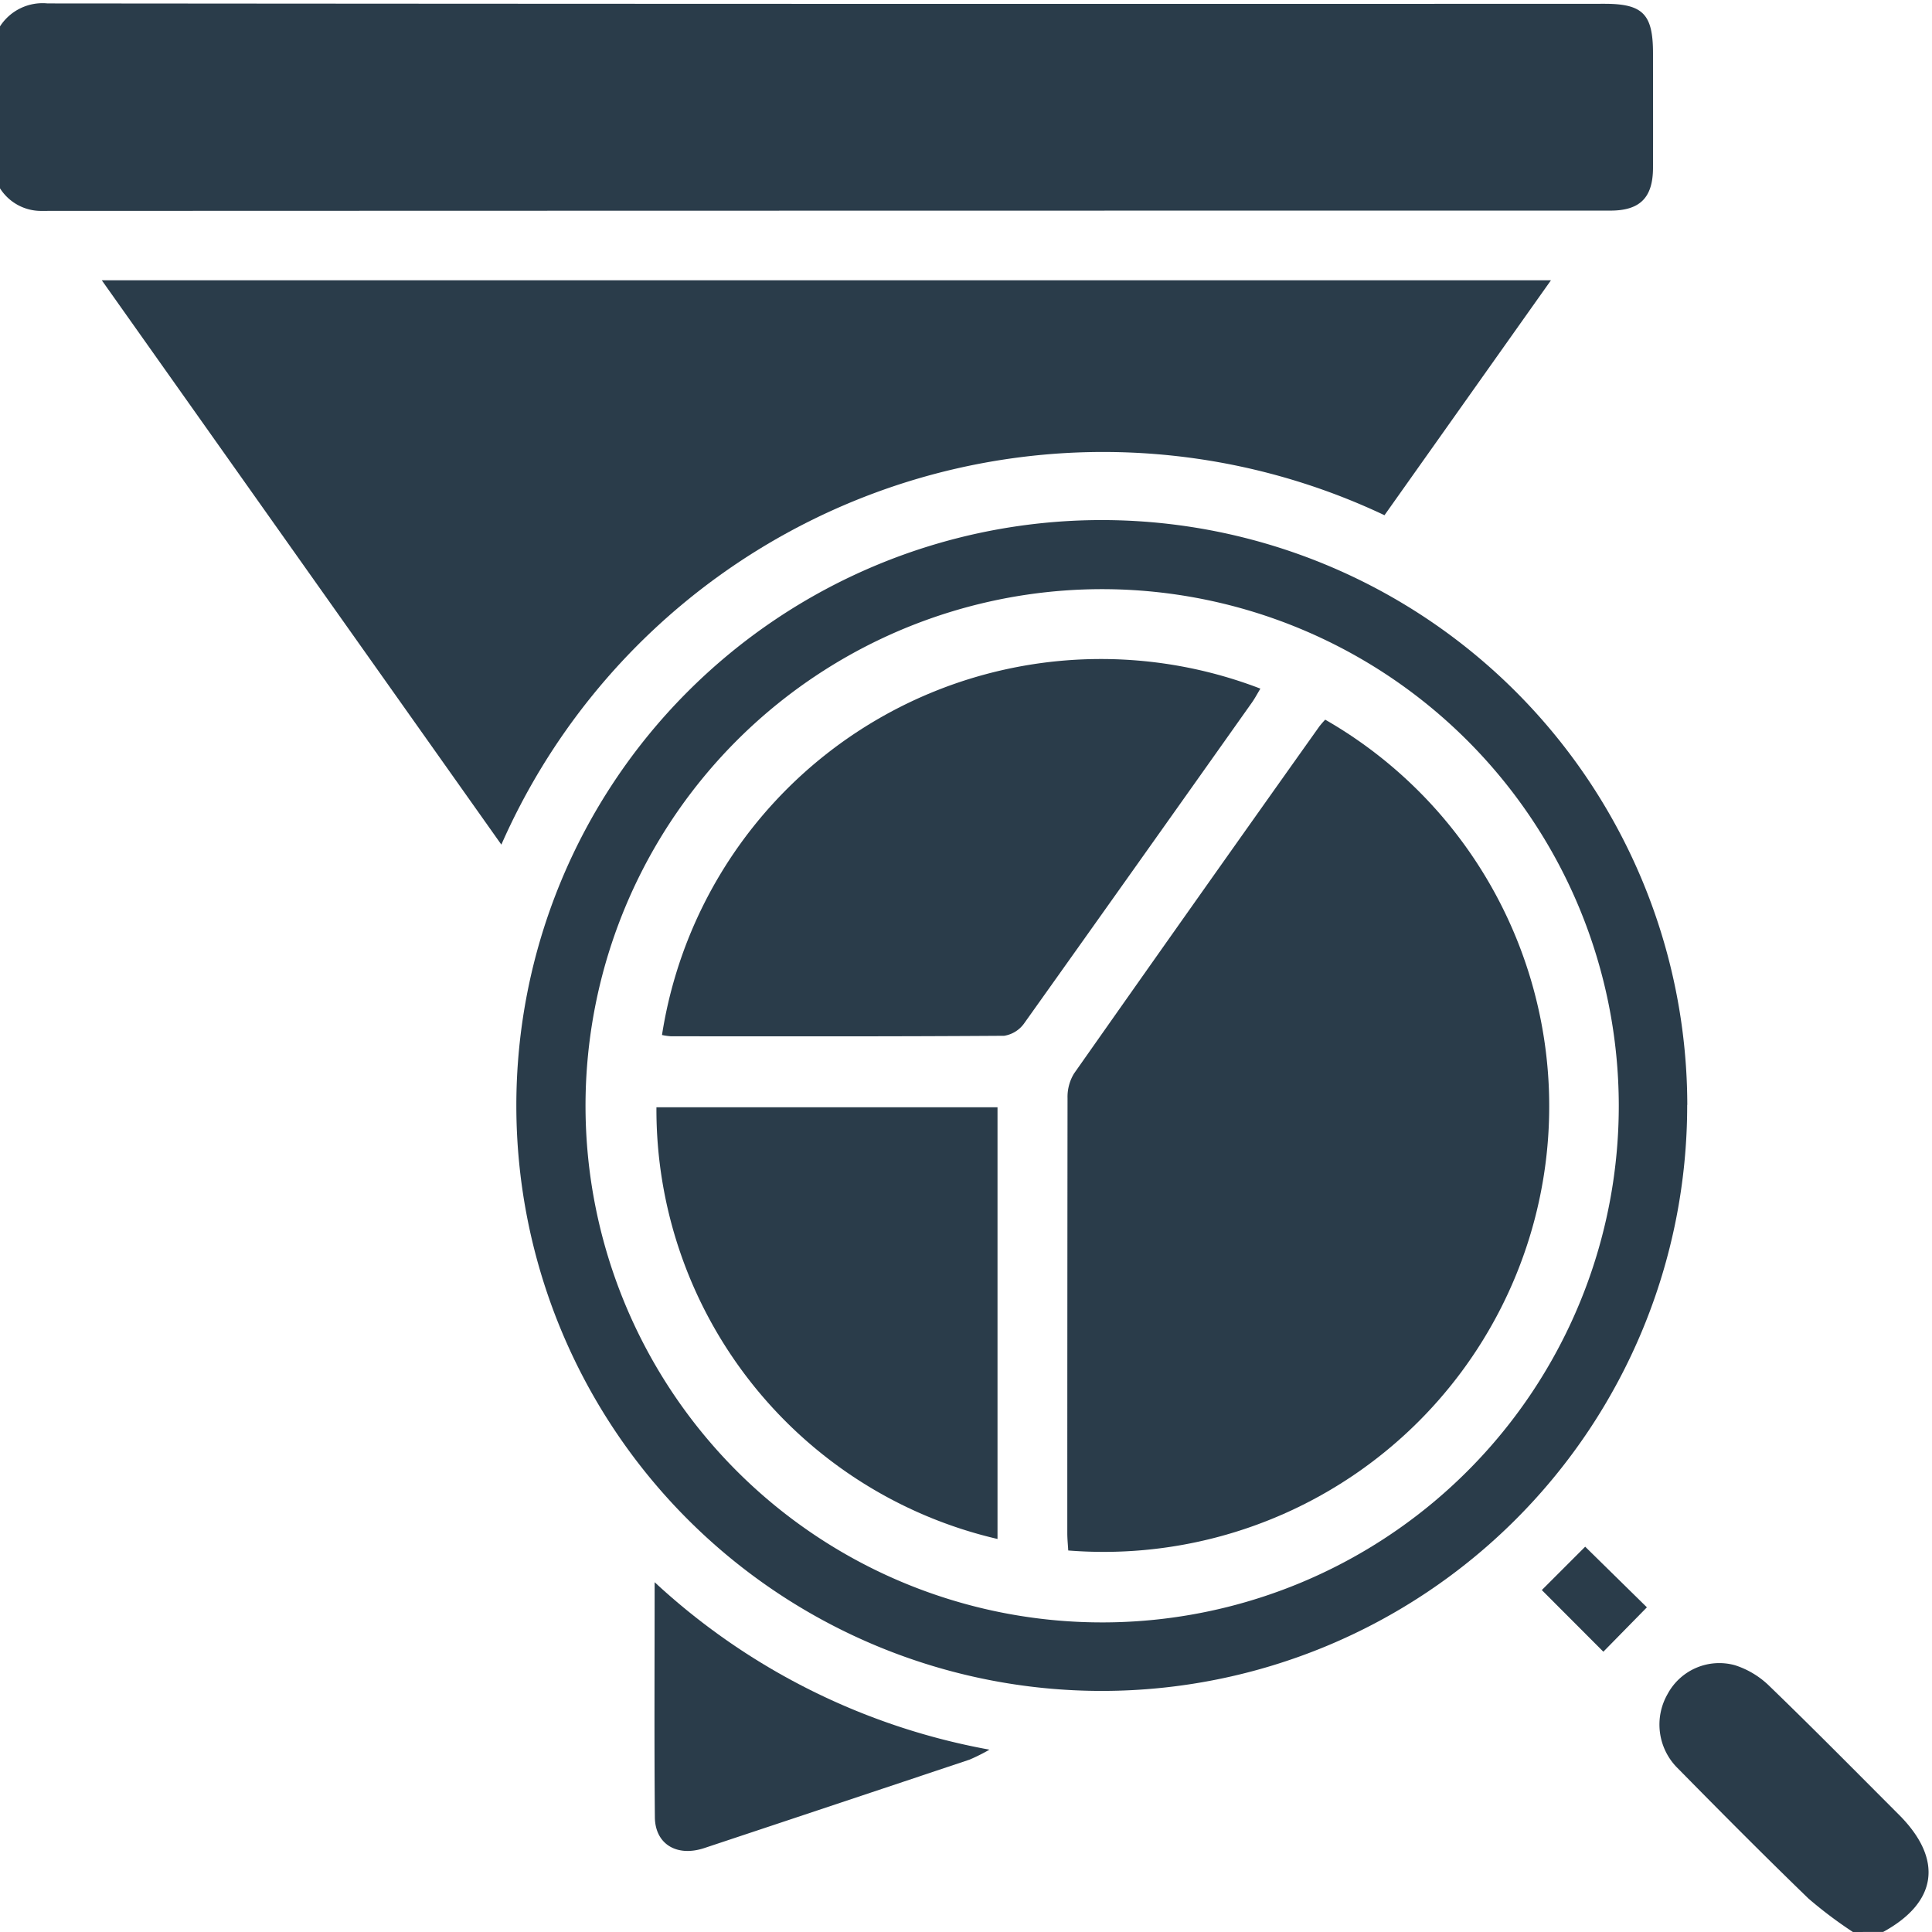
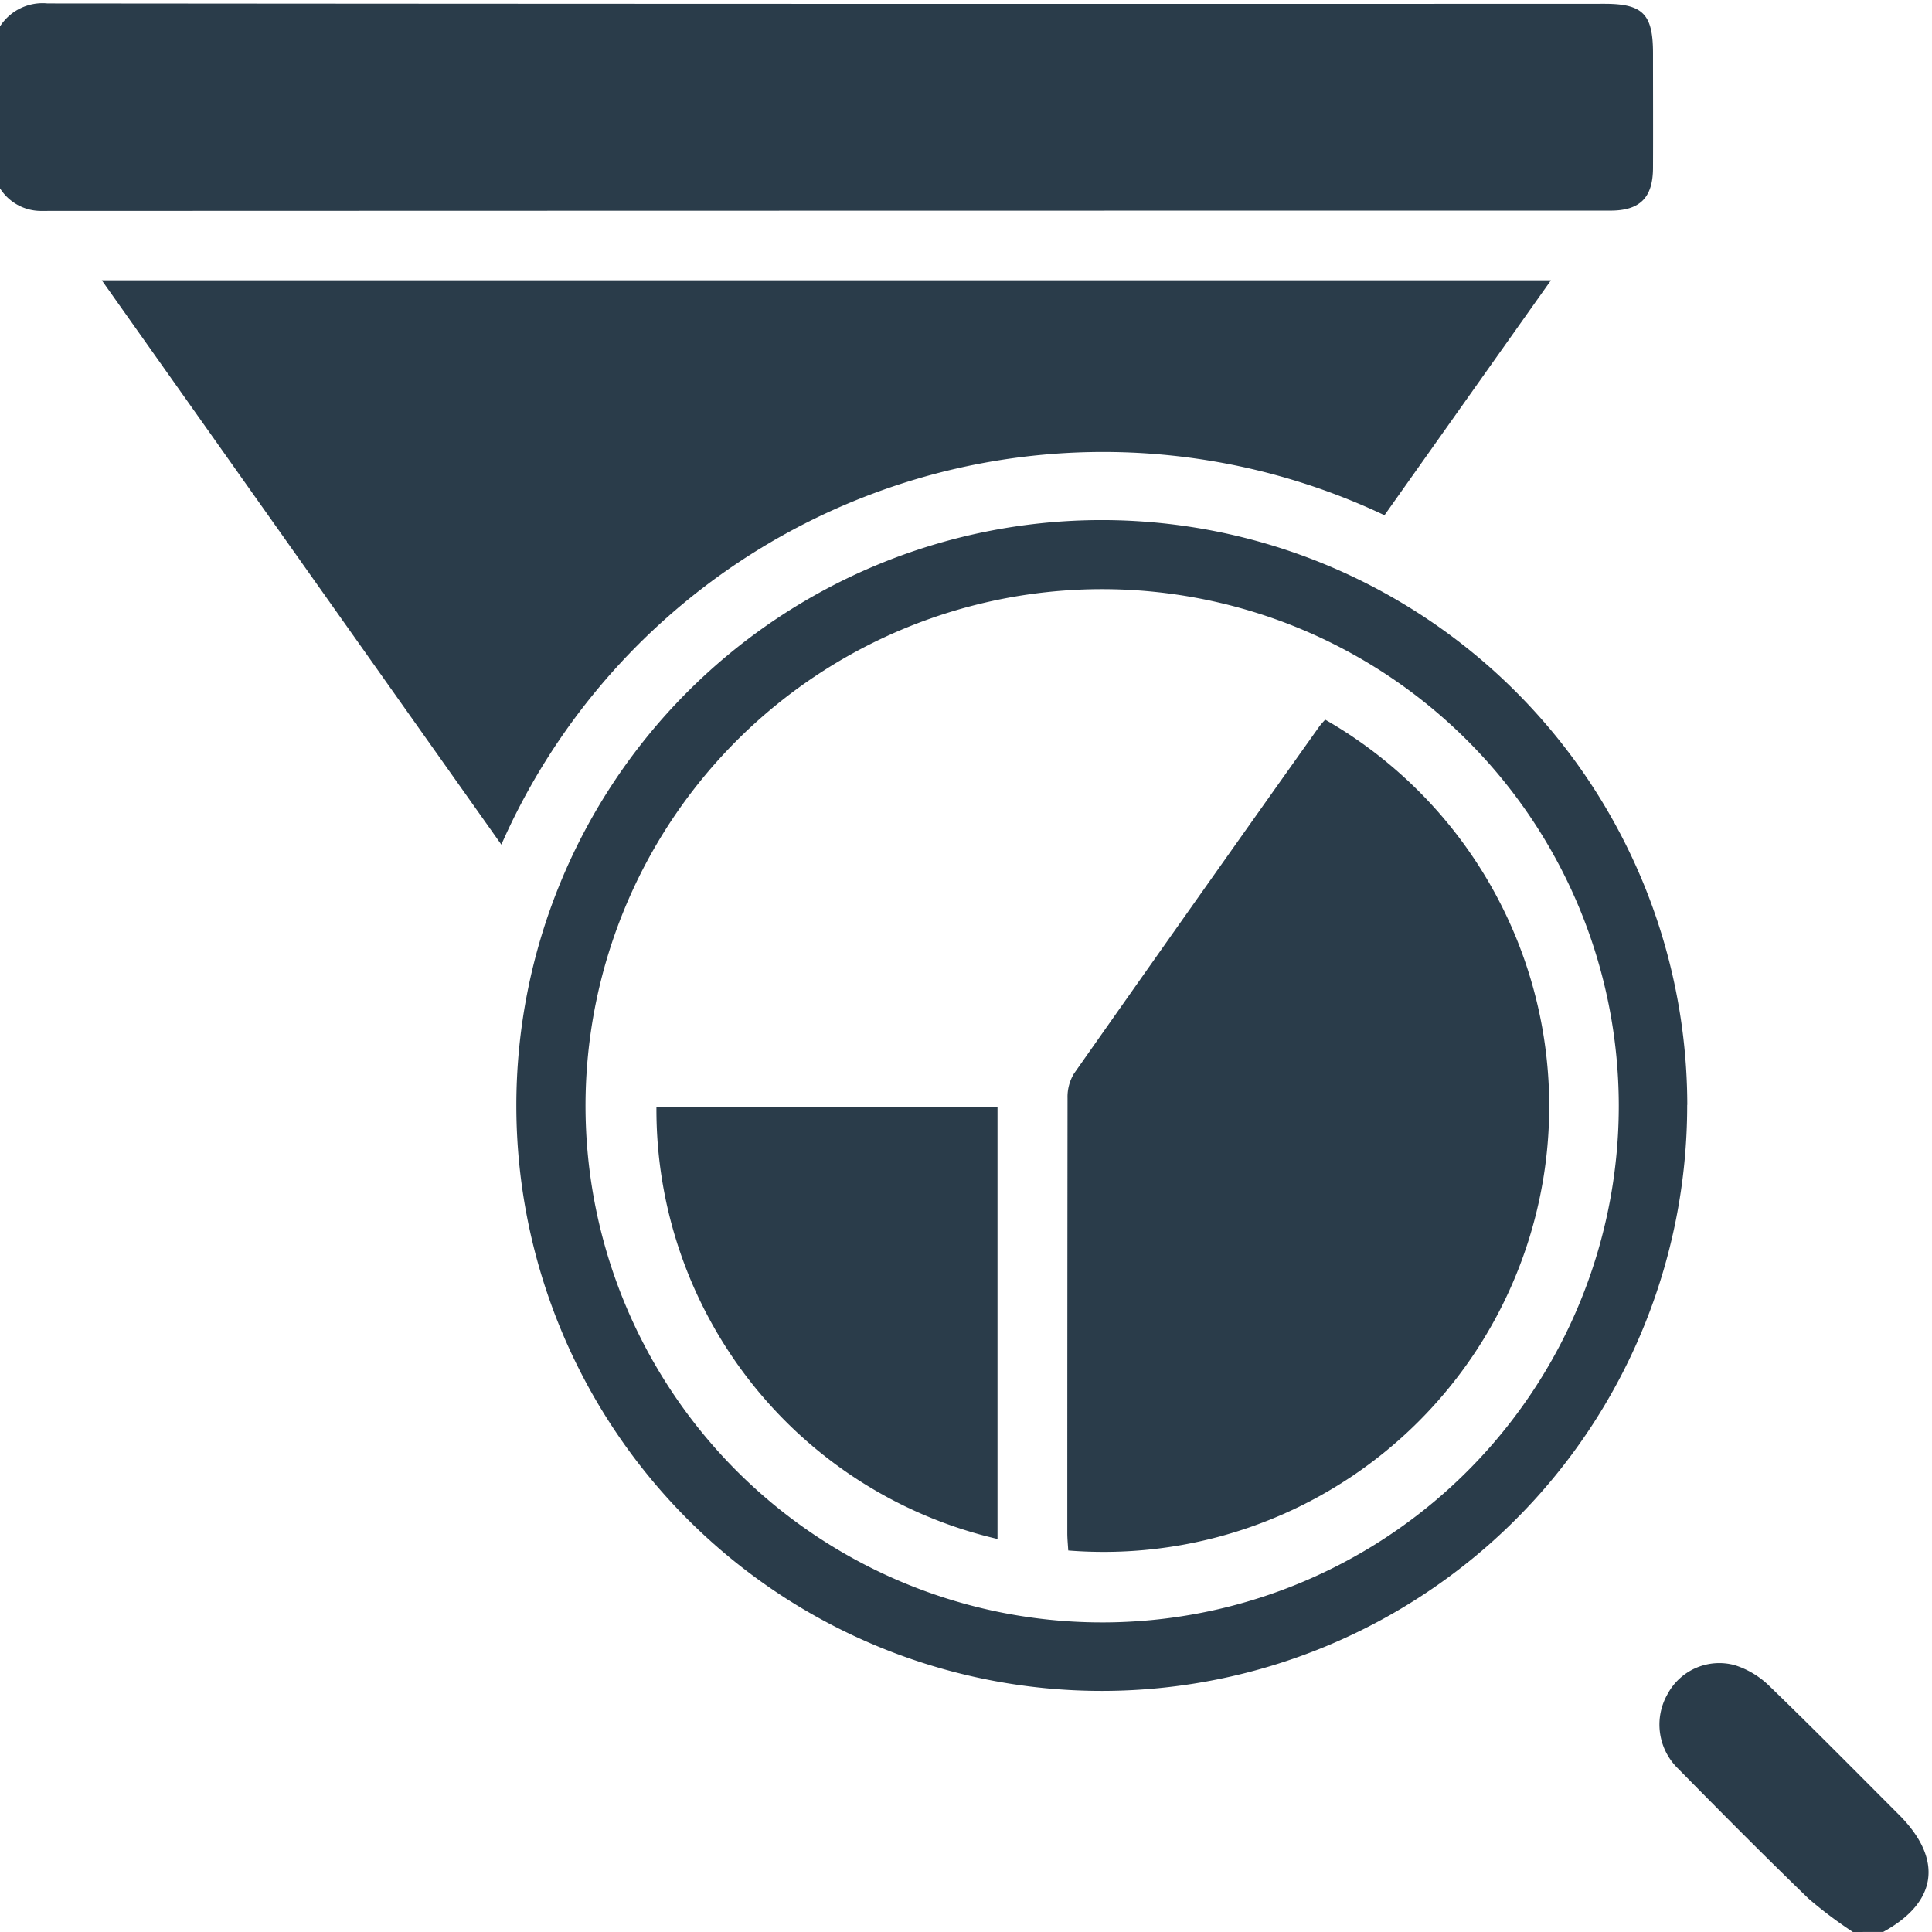
<svg xmlns="http://www.w3.org/2000/svg" width="74" height="74" viewBox="0 0 74 74">
  <defs>
    <clipPath id="a">
      <rect width="74" height="74" fill="#2a3c4a" />
    </clipPath>
  </defs>
  <g clip-path="url(#a)">
    <path d="M0,1.558A1.941,1.941,0,0,1,1.82.679Q31.637.705,61.454.693c1.473,0,1.86.395,1.86,1.895,0,1.466.006,2.932,0,4.4-.006,1.131-.5,1.626-1.63,1.627q-30.033,0-60.066.011A1.863,1.863,0,0,1,0,7.761Z" transform="translate(0 -0.548)" fill="#2a3c4a" />
    <path d="M337.221,340.831a16.5,16.5,0,0,1-1.7-1.279c-1.691-1.636-3.35-3.306-5-4.983a2.348,2.348,0,0,1-.4-2.85,2.248,2.248,0,0,1,2.578-1.107,3.334,3.334,0,0,1,1.325.8c1.675,1.618,3.311,3.277,4.957,4.924,1.705,1.705,1.483,3.352-.6,4.492Z" transform="translate(-266.25 -266.831)" fill="#2a3c4a" />
    <path d="M75.736,55.7l-6.377,9A25.183,25.183,0,0,0,35.533,77.317L20.228,55.7Z" transform="translate(-16.33 -44.966)" fill="#2a3c4a" />
    <path d="M147.47,125.769A22.423,22.423,0,1,1,125,103.37a22.434,22.434,0,0,1,22.474,22.4m-22.4-19.754a19.788,19.788,0,1,0,19.776,19.776,19.8,19.8,0,0,0-19.776-19.776" transform="translate(-82.847 -83.45)" fill="#2a3c4a" />
-     <path d="M130.1,314.473a25.565,25.565,0,0,0,12.825,6.414,7.15,7.15,0,0,1-.758.38q-5.082,1.7-10.17,3.391c-1.056.347-1.879-.159-1.888-1.185-.026-2.93-.009-5.86-.009-9" transform="translate(-105.026 -253.871)" fill="#2a3c4a" />
-     <path d="M306.448,309.08l1.661-1.661,2.364,2.322-1.668,1.7-2.357-2.361" transform="translate(-247.393 -248.177)" fill="#2a3c4a" />
    <path d="M222.005,143.05a17.068,17.068,0,0,1-9.846,31.82c-.012-.214-.036-.443-.036-.672q0-8.329.009-16.657a1.721,1.721,0,0,1,.247-.937q4.683-6.663,9.4-13.3a3.266,3.266,0,0,1,.222-.255" transform="translate(-171.243 -115.483)" fill="#2a3c4a" />
-     <path d="M131.576,145.254a17.014,17.014,0,0,1,22.92-13.267c-.112.184-.207.367-.325.534q-4.351,6.146-8.718,12.28a1.164,1.164,0,0,1-.771.483c-4.253.03-8.507.021-12.761.019a2.406,2.406,0,0,1-.345-.049" transform="translate(-106.22 -105.611)" fill="#2a3c4a" />
    <path d="M143.478,220.078v16.535a16.885,16.885,0,0,1-13.064-16.535Z" transform="translate(-105.271 -177.667)" fill="#2a3c4a" />
  </g>
</svg>